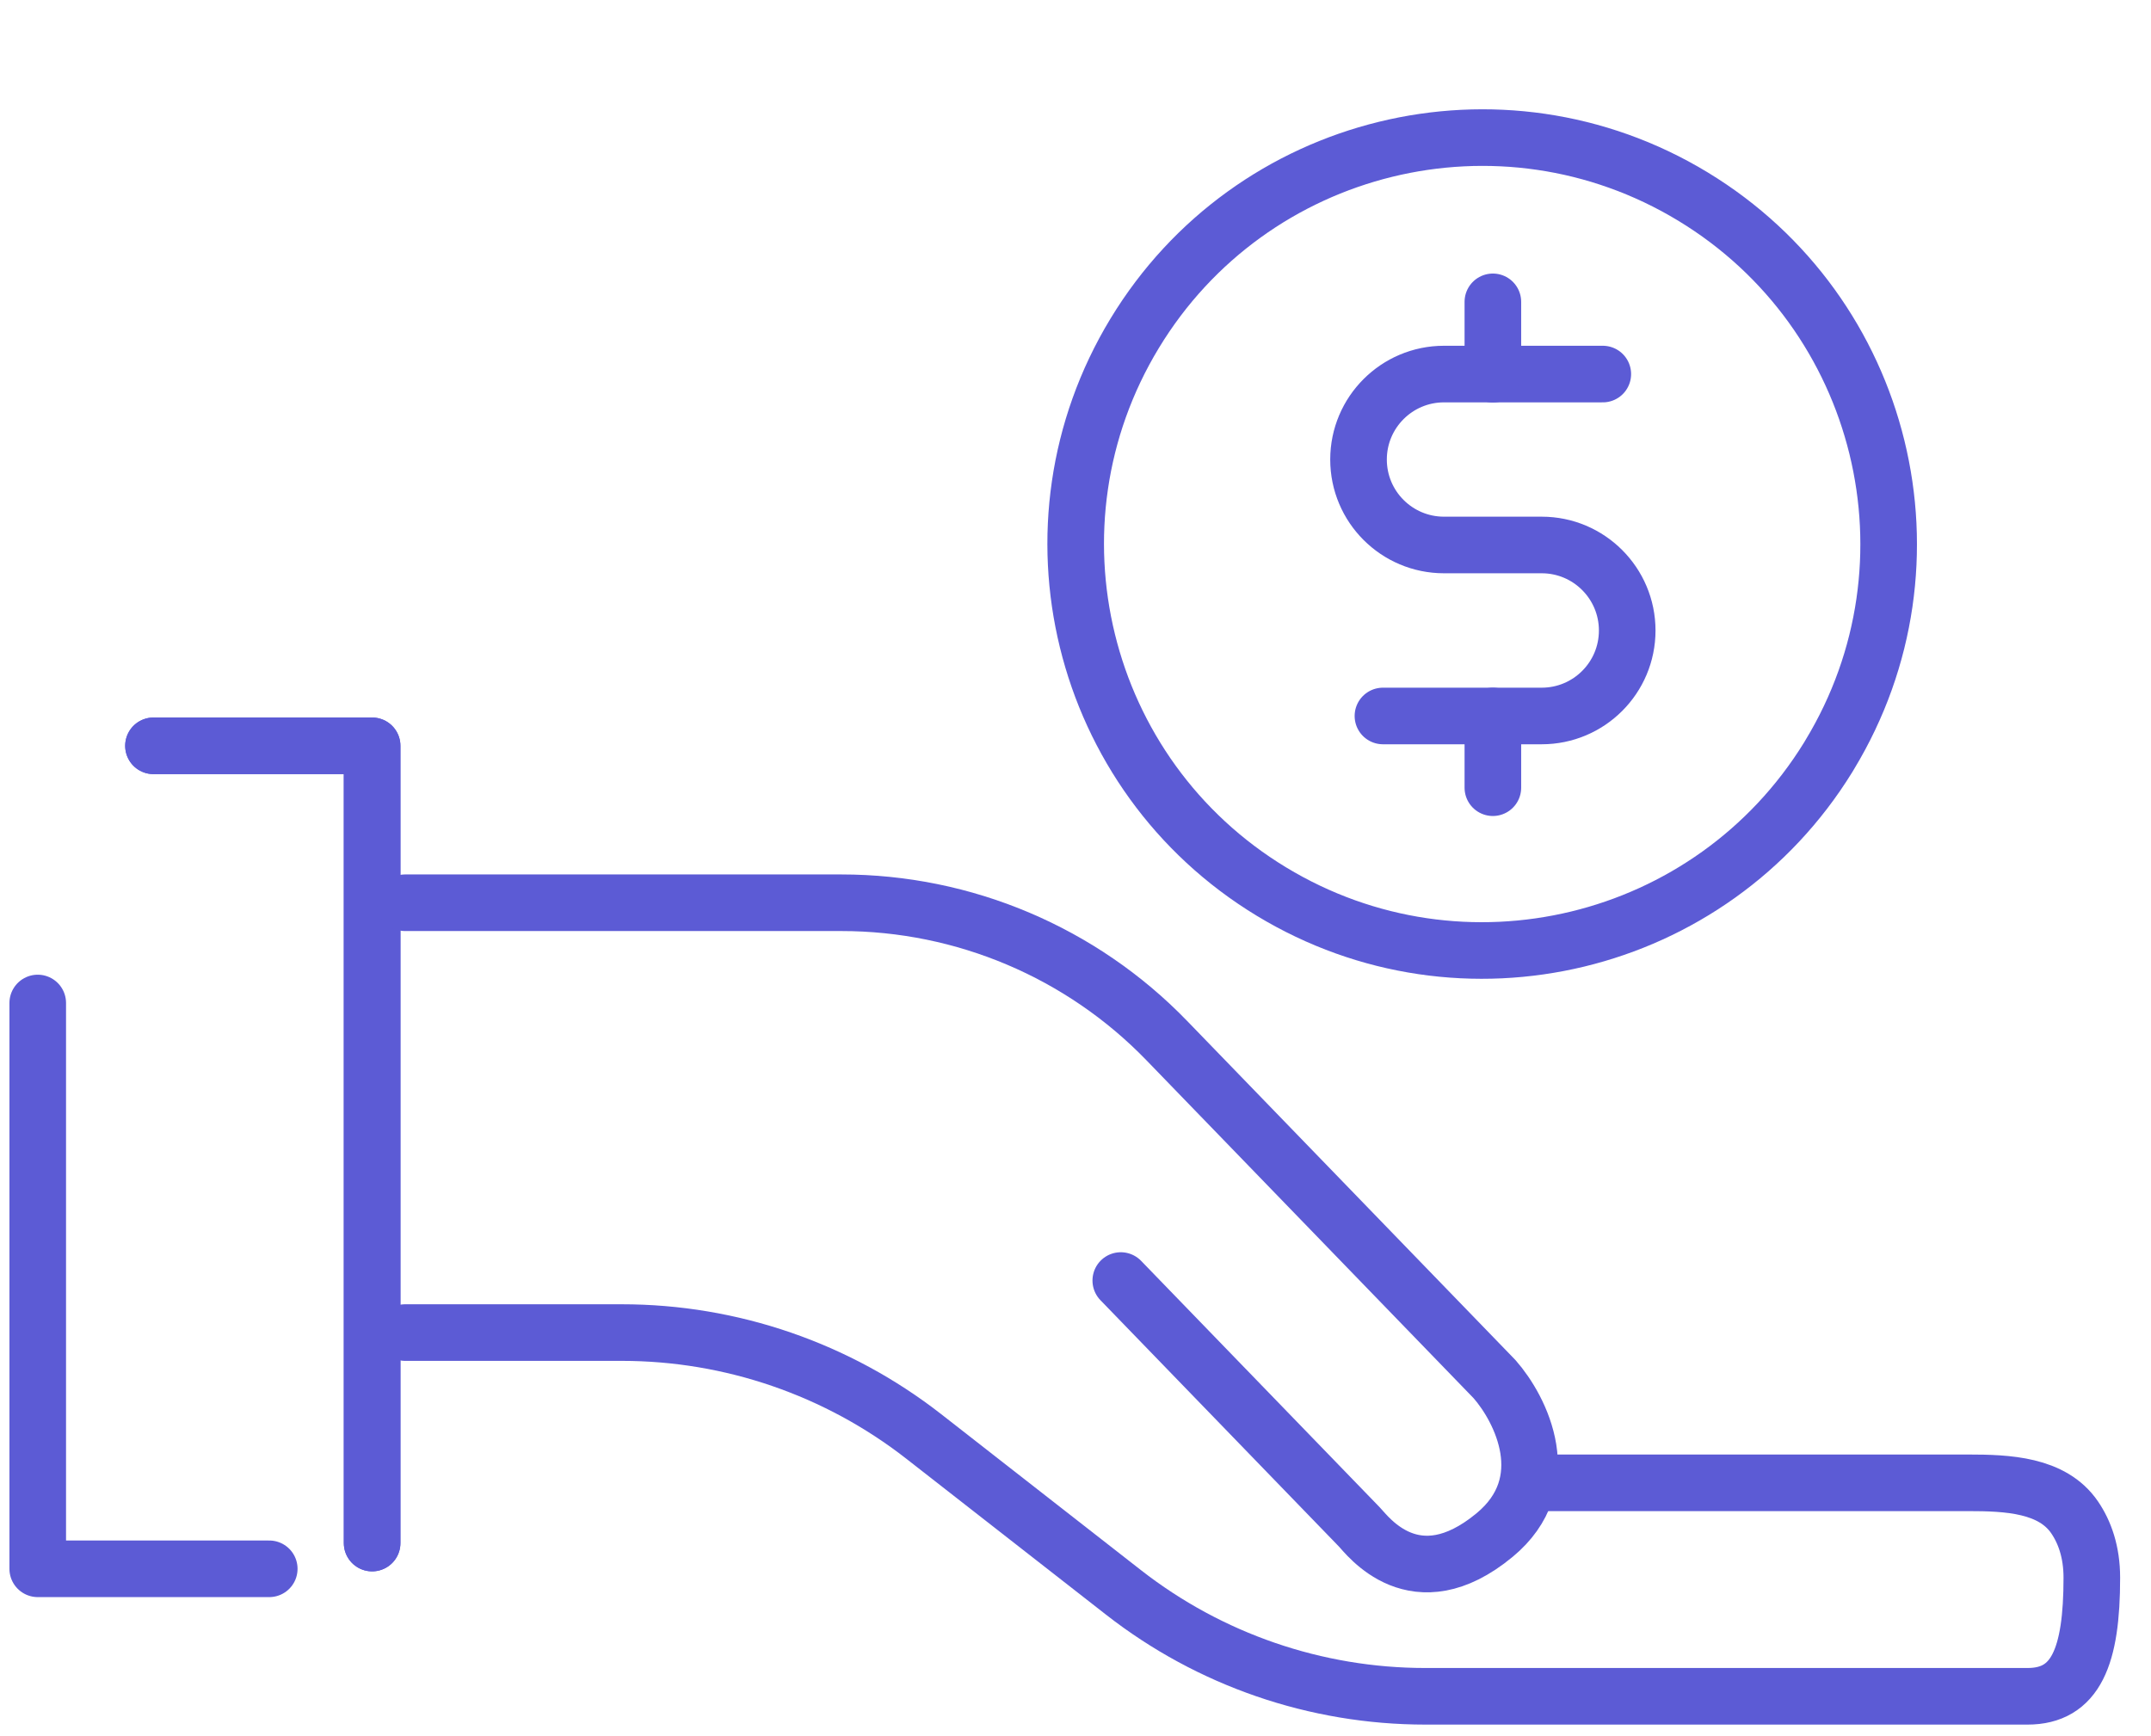
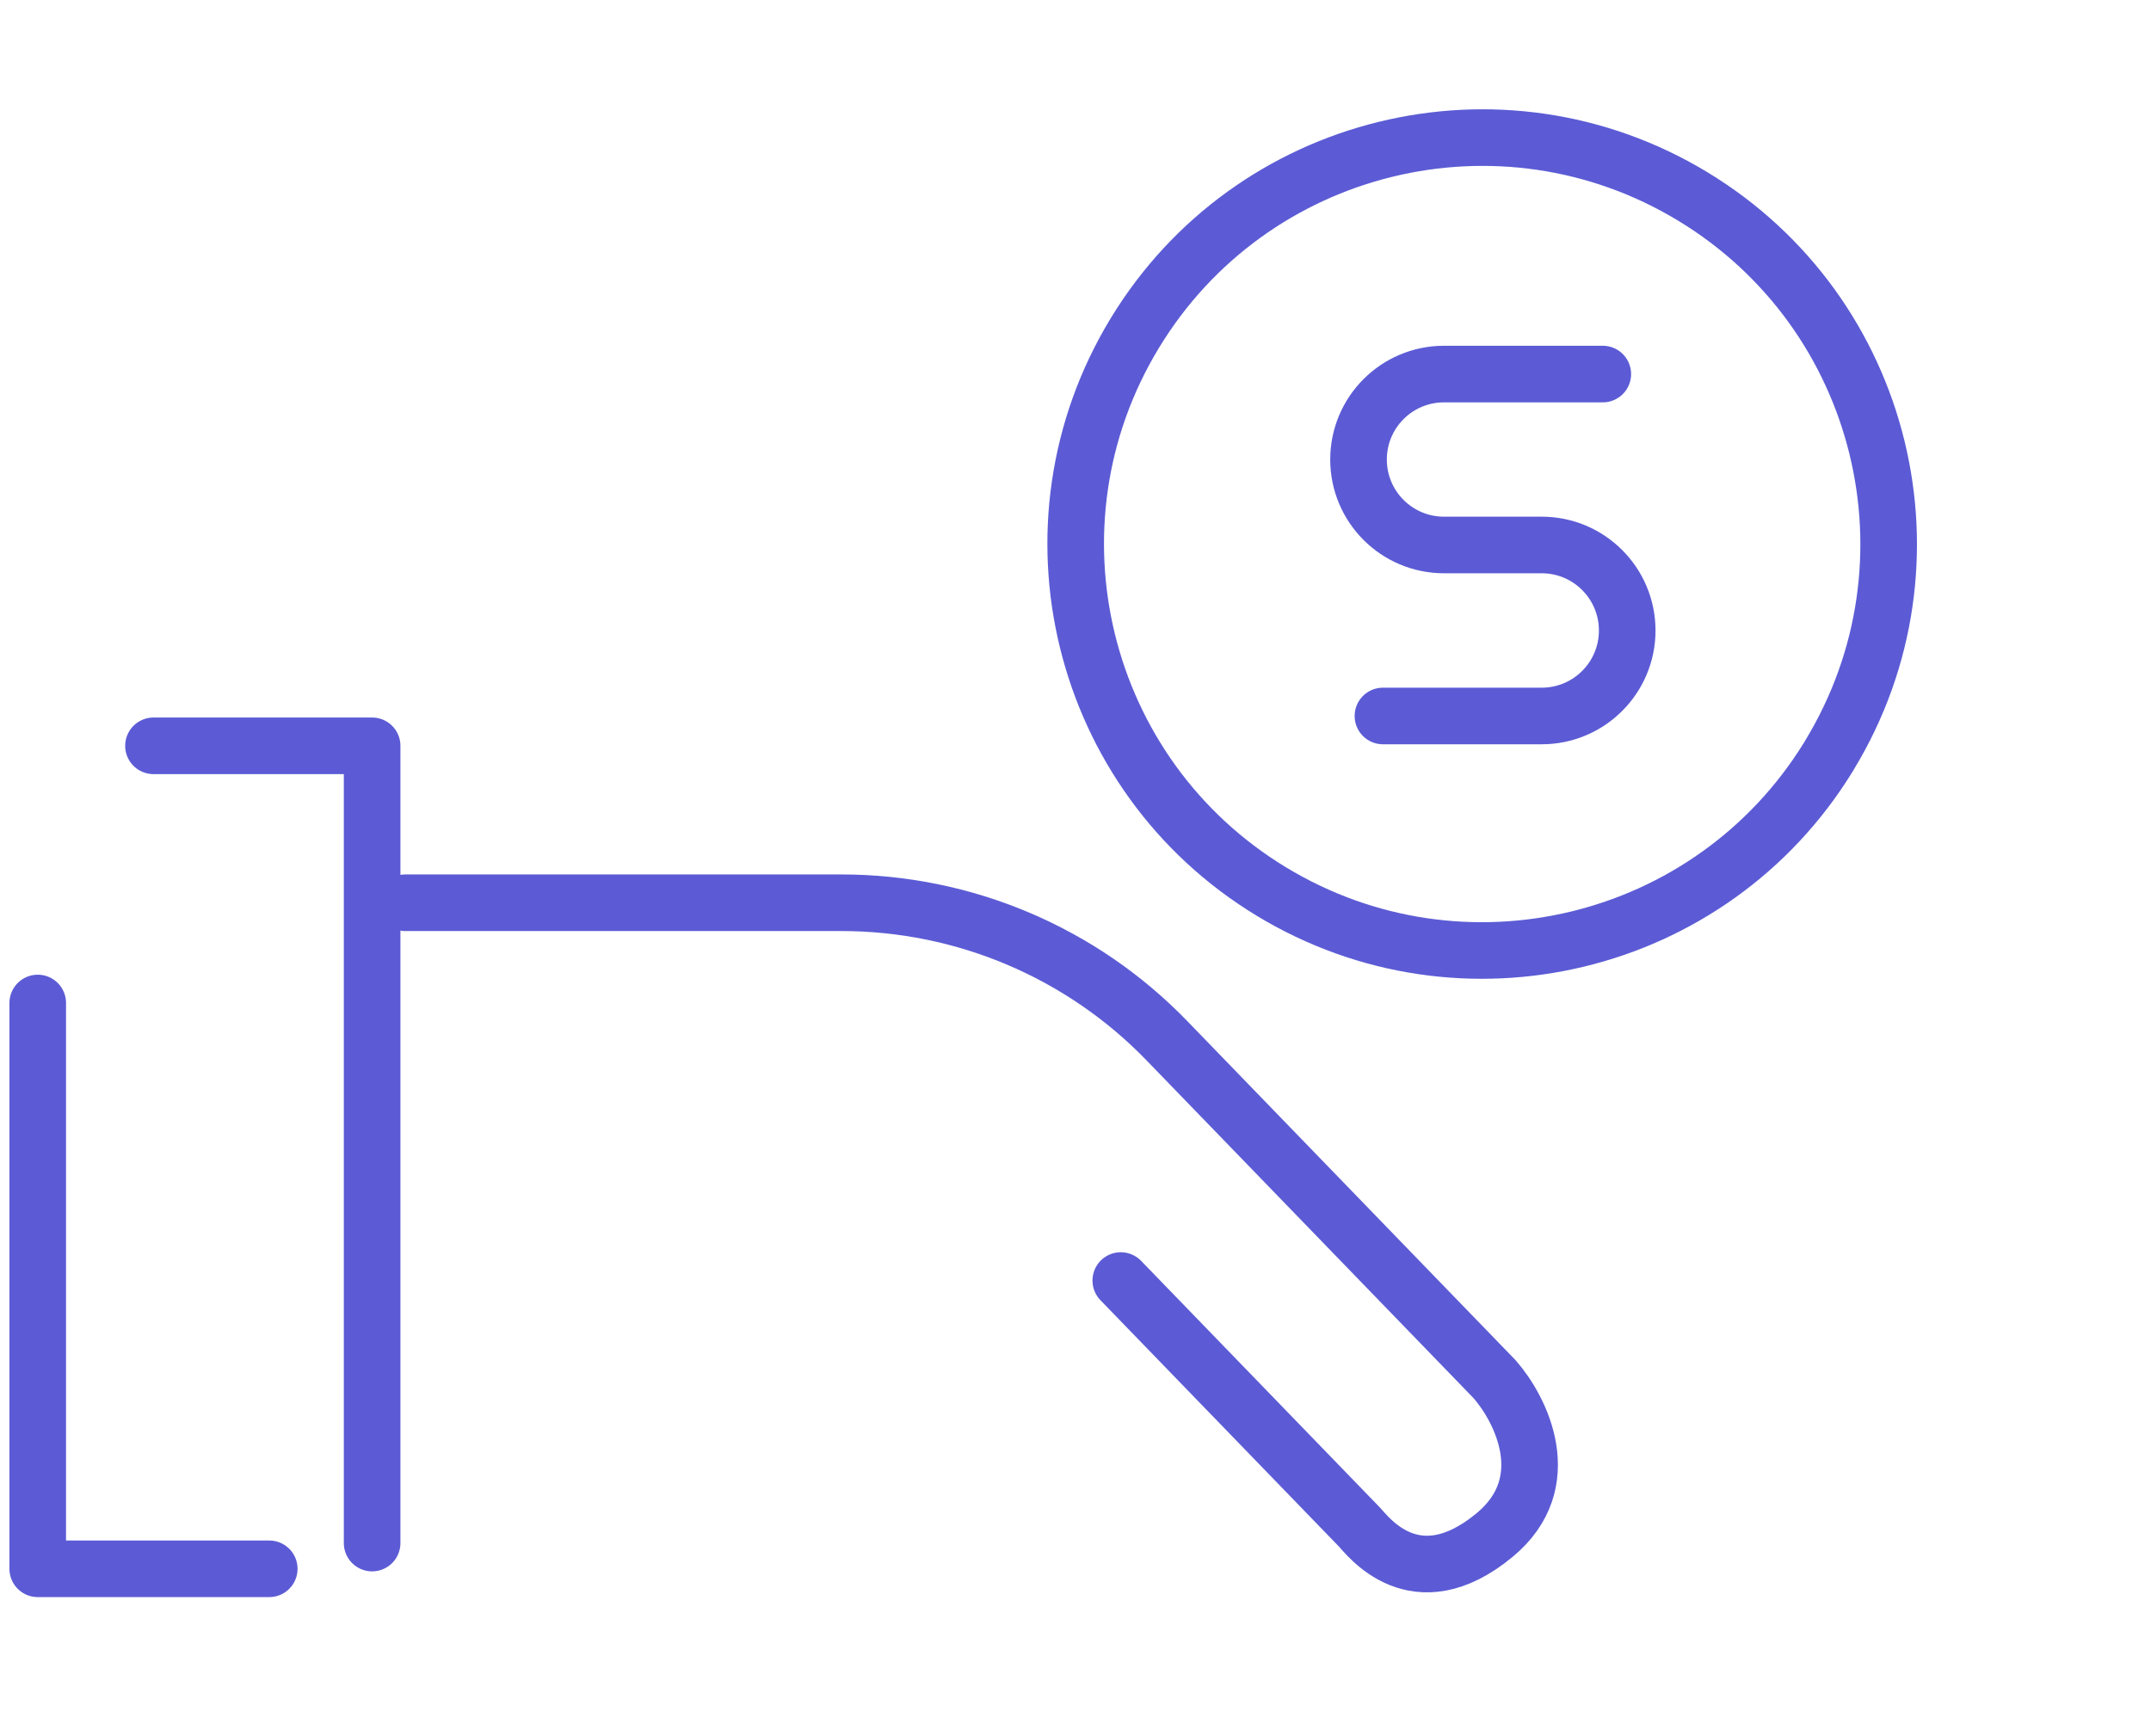
<svg xmlns="http://www.w3.org/2000/svg" width="57" height="46" viewBox="0 0 57 46" fill="none">
  <path d="M48.486 20.003L48.445 20.072C45.343 25.104 38.756 26.7 33.692 23.63C28.607 20.547 26.983 13.923 30.067 8.836L30.067 8.836C33.15 3.749 39.774 2.125 44.86 5.208L44.86 5.208C49.947 8.292 51.57 14.916 48.486 20.003Z" stroke="#5C5BD5" stroke-width="1.5" />
  <path d="M9.861 40.897L9.861 19.767L4.067 19.767" stroke="#5C5BD5" stroke-width="1.5" stroke-linecap="round" stroke-linejoin="round" />
-   <path d="M9.861 40.897L9.861 19.767L4.067 19.767" stroke="#5C5BD5" stroke-width="1.5" stroke-linecap="round" stroke-linejoin="round" />
  <path d="M1 26.583L1 41.579L7.135 41.579" stroke="#5C5BD5" stroke-width="1.5" stroke-linecap="round" stroke-linejoin="round" />
  <path d="M10.737 23.926H22.297C25.547 23.926 28.659 25.244 30.919 27.58L39.603 36.551C40.305 37.349 41.289 39.294 39.603 40.687C37.496 42.428 36.232 40.687 36.021 40.469C35.853 40.295 31.737 36.043 29.7 33.939" stroke="#5C5BD5" stroke-width="1.5" stroke-linecap="round" stroke-linejoin="round" />
-   <path d="M40.534 39.3H52.153C53.2 39.3 54.383 39.35 54.975 40.214C55.24 40.602 55.432 41.126 55.432 41.815C55.432 43.91 55.006 44.958 53.729 44.958C52.912 44.958 44.407 44.958 37.77 44.958C34.87 44.958 32.056 43.989 29.771 42.204L24.48 38.072C22.195 36.288 19.378 35.318 16.479 35.318H10.737" stroke="#5C5BD5" stroke-width="1.5" stroke-linecap="round" stroke-linejoin="round" />
  <path d="M42.473 9.914H38.265C37.015 9.914 36 10.928 36 12.179C36 13.431 37.015 14.444 38.265 14.444H40.855C42.105 14.444 43.12 15.459 43.12 16.711C43.12 17.962 42.105 18.976 40.855 18.976H36.647" stroke="#5C5BD5" stroke-width="1.5" stroke-linecap="round" stroke-linejoin="round" />
-   <path d="M39.56 18.976V20.877M39.56 8V9.918" stroke="#5C5BD5" stroke-width="1.5" stroke-linecap="round" stroke-linejoin="round" />
</svg>